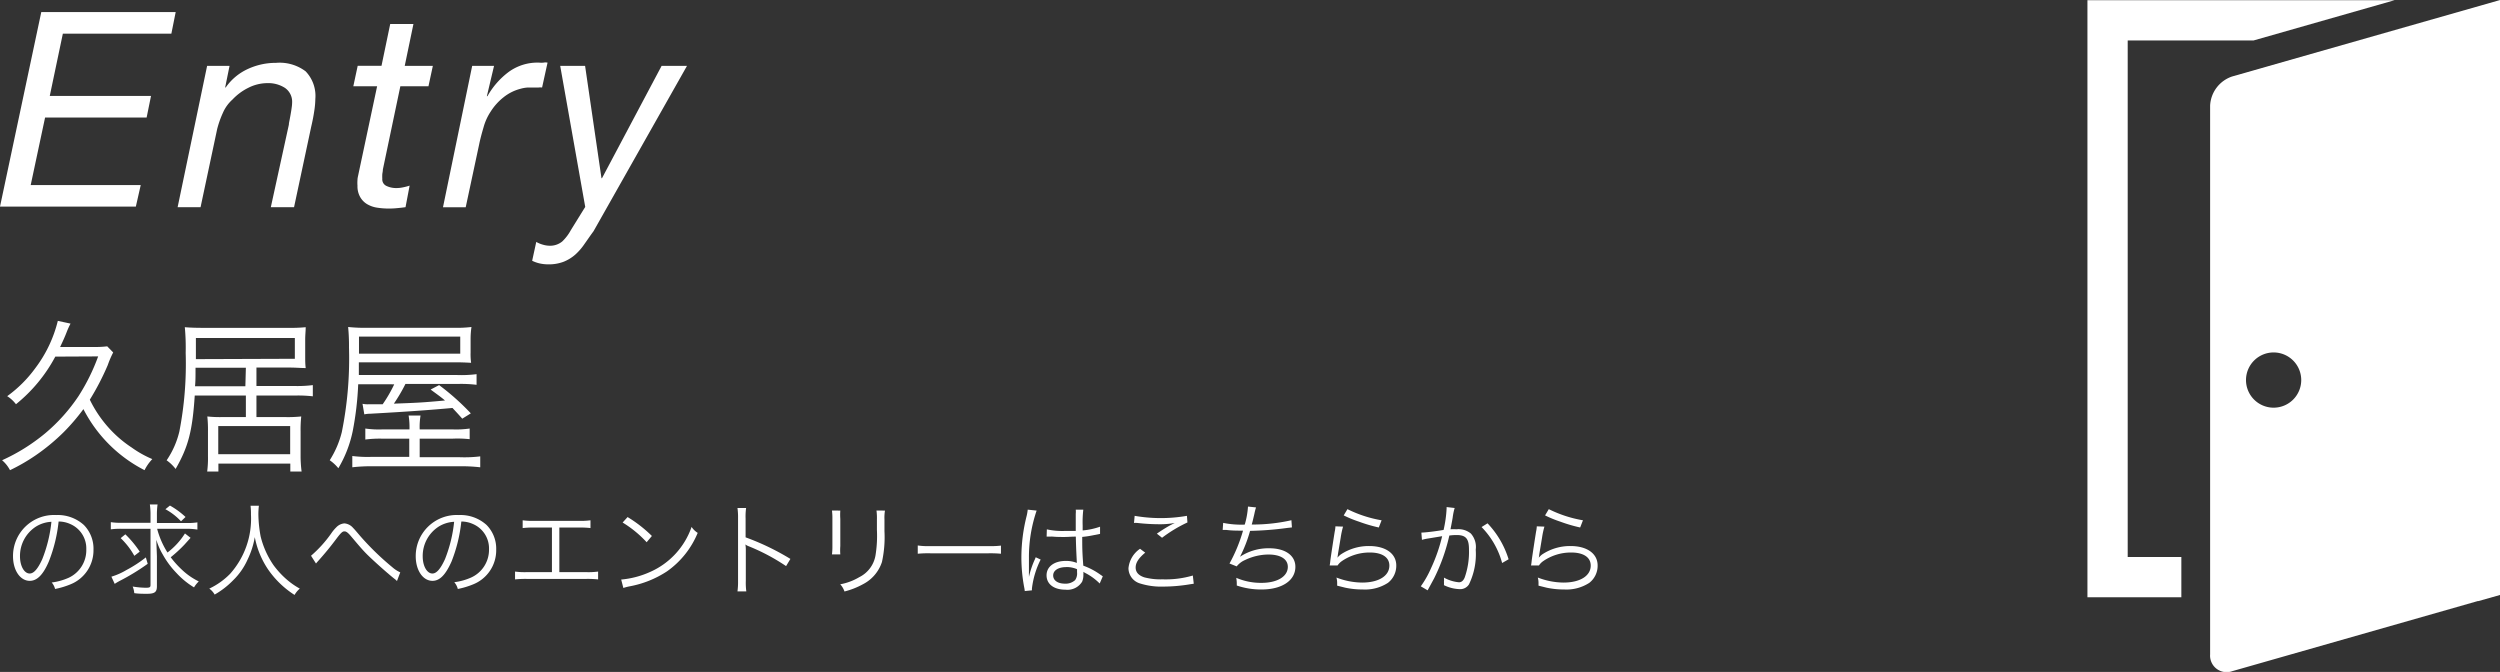
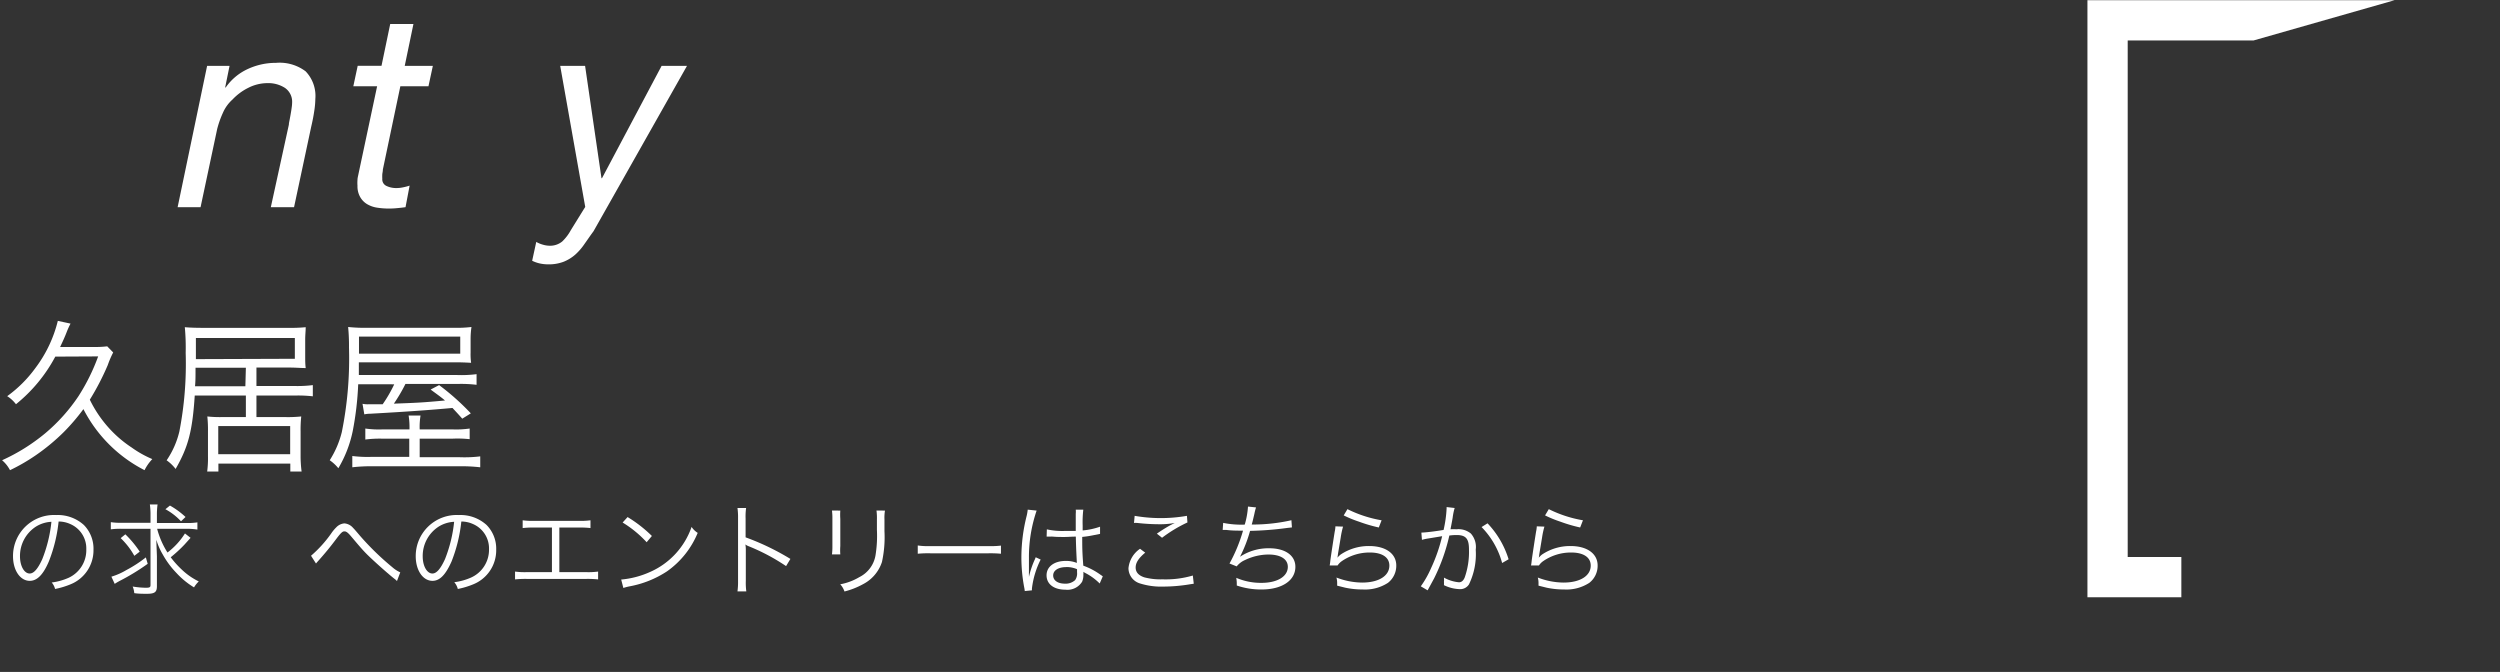
<svg xmlns="http://www.w3.org/2000/svg" viewBox="0 0 347.64 93.44">
  <rect x="0" y="0" width="347.64" height="93.44" fill="#333333" stroke="none" />
  <defs>
    <style>.cls-1{fill:#fff;}</style>
  </defs>
  <g id="レイヤー_2" data-name="レイヤー 2">
    <g id="レイヤー_1-2" data-name="レイヤー 1">
      <path class="cls-1" d="M7.69,49.59a21.37,21.37,0,0,1-5.47,6.62A4.58,4.58,0,0,0,1,55.09a17.42,17.42,0,0,0,3.89-3.87,18,18,0,0,0,3.15-6.6L9.81,45a10.34,10.34,0,0,0-.51,1.11c-.27.71-.57,1.36-.94,2.14H13a14.06,14.06,0,0,0,1.91-.09l.83.85a13.42,13.42,0,0,0-.76,1.77,35.75,35.75,0,0,1-2.49,4.8,16.84,16.84,0,0,0,2.35,3.59,16.38,16.38,0,0,0,3.47,3.06,14.6,14.6,0,0,0,2.87,1.61,6.19,6.19,0,0,0-1.08,1.54,19.52,19.52,0,0,1-8.5-8.49,28.27,28.27,0,0,1-2.74,3.2,28.21,28.21,0,0,1-3.89,3.22,26.29,26.29,0,0,1-3.58,2.07A4.61,4.61,0,0,0,.29,64a26.46,26.46,0,0,0,6-3.75,24.63,24.63,0,0,0,4.63-5.17,27.75,27.75,0,0,0,2.73-5.52Z" />
      <path class="cls-1" d="M27.08,55c-.32,4.92-.89,7.13-2.66,10.21a5.68,5.68,0,0,0-1.25-1.2,12.11,12.11,0,0,0,1.77-4,49.12,49.12,0,0,0,.88-10.93,30.94,30.94,0,0,0-.12-3.58c.83.07,1.59.09,2.79.09H40.1a21.82,21.82,0,0,0,2.41-.09c0,.55-.07,1-.07,1.77v2.21c0,.73,0,1.1.07,1.7-.71,0-1.33-.07-2.27-.07H35.66v2.57h5.52a16.94,16.94,0,0,0,2.32-.13v1.56A17.83,17.83,0,0,0,41.16,55h-5.5V58h4.12a17.58,17.58,0,0,0,2.11-.09A17.32,17.32,0,0,0,41.8,60v3.29a17.1,17.1,0,0,0,.14,2.28H40.37v-1.1h-10v1.1H28.81a14.52,14.52,0,0,0,.11-2.12V60a17.74,17.74,0,0,0-.09-2.09,15.15,15.15,0,0,0,1.89.09h3.47V55Zm7.11-3.86h-7c0,1.24,0,1.84-.07,2.57h7ZM41,49.89V47H27.24v2.94ZM30.35,63.16h10V59.25h-10Z" />
      <path class="cls-1" d="M49.81,53.43a43.11,43.11,0,0,1-.76,6.51,16.72,16.72,0,0,1-2,5.17A5.91,5.91,0,0,0,45.85,64a13.17,13.17,0,0,0,1.68-3.91,51.76,51.76,0,0,0,1-11.77,27,27,0,0,0-.12-2.85,22,22,0,0,0,2.78.11h12a16.46,16.46,0,0,0,2.37-.11A11.79,11.79,0,0,0,65.44,47v2a8.88,8.88,0,0,0,.07,1.45c-.89-.05-1.56-.07-2.27-.07H49.9l0,1.77H63.58a16.75,16.75,0,0,0,2.69-.12v1.48a17.67,17.67,0,0,0-2.62-.12H56.38a23.42,23.42,0,0,1-1.61,2.74c3.25-.12,3.87-.14,7.11-.44-.6-.51-1-.78-2-1.52l1.18-.62a33.73,33.73,0,0,1,4.41,3.93l-1.19.74c-.67-.76-.85-.94-1.36-1.49-3.17.29-6.37.52-11.41.8a4.1,4.1,0,0,0-.85.09l-.25-1.47a3.5,3.5,0,0,0,.8.07l2,0a19,19,0,0,0,1.61-2.78Zm13.08,6.28a13.21,13.21,0,0,0,2.42-.12v1.48A15.82,15.82,0,0,0,62.89,61H58.36v2.58h5.57a18,18,0,0,0,2.85-.12v1.52a22.59,22.59,0,0,0-3-.14h-12a21.48,21.48,0,0,0-2.79.14V63.41a17,17,0,0,0,2.69.12h5.23V61H53.21a15.29,15.29,0,0,0-2.41.12V59.59a13.14,13.14,0,0,0,2.43.12h3.71a10.23,10.23,0,0,0-.12-1.93h1.66a9.55,9.55,0,0,0-.12,1.93ZM64,49.18V46.81H49.92v2.37Z" />
      <path class="cls-1" d="M6.79,78.08C6,79.93,5.15,80.77,4.14,80.77c-1.33,0-2.33-1.46-2.33-3.42a5.7,5.7,0,0,1,6-5.73A5.4,5.4,0,0,1,11.66,73,4.69,4.69,0,0,1,13,76.43a5.1,5.1,0,0,1-3.21,4.83,11.22,11.22,0,0,1-2.13.64A2.22,2.22,0,0,0,7.19,81a8.37,8.37,0,0,0,2.34-.65A4.23,4.23,0,0,0,12,76.38a3.69,3.69,0,0,0-2.23-3.51,3.91,3.91,0,0,0-1.62-.35A21,21,0,0,1,6.79,78.08ZM5.06,73.19a4.85,4.85,0,0,0-2.28,4.17c0,1.35.59,2.39,1.35,2.39.58,0,1.14-.66,1.75-2a19.44,19.44,0,0,0,1.27-5.19A4.48,4.48,0,0,0,5.06,73.19Z" />
      <path class="cls-1" d="M16.82,73.53a9.25,9.25,0,0,0-1.41.08v-1a9.06,9.06,0,0,0,1.44.09h4.08V71.65a9.83,9.83,0,0,0-.09-1.5h1.07a10.1,10.1,0,0,0-.09,1.5v1.08H26a9.38,9.38,0,0,0,1.45-.09v1A9.4,9.4,0,0,0,26,73.53H21.85a11.59,11.59,0,0,0,1.44,3.3,10.05,10.05,0,0,0,2.43-2.65l.78.61-.82.91a18.76,18.76,0,0,1-1.94,1.79,12.58,12.58,0,0,0,1.49,1.67,9.28,9.28,0,0,0,2.41,1.69,4,4,0,0,0-.66.83,11.19,11.19,0,0,1-2.44-2,12.16,12.16,0,0,1-1.9-2.56,9,9,0,0,1-.9-2.06c0,.39.07,1.9.08,2.32v4.14c0,.81-.3,1.05-1.38,1.05-.56,0-1.19,0-1.77-.09a3.08,3.08,0,0,0-.22-.92,11.85,11.85,0,0,0,1.83.17c.54,0,.65-.07.65-.39V73.53Zm3.72,4.87a30.29,30.29,0,0,1-3.9,2.38c-.29.16-.45.25-.69.41l-.46-1a9.29,9.29,0,0,0,2.1-.93,17.61,17.61,0,0,0,2.69-1.75Zm-3.11-4.1a14.24,14.24,0,0,1,2,2.41l-.75.58a10.38,10.38,0,0,0-1.9-2.46Zm6.2-4a11.12,11.12,0,0,1,2.17,1.59l-.63.6A8.46,8.46,0,0,0,23,70.81Z" />
-       <path class="cls-1" d="M36,70.33a10,10,0,0,0-.07,1.25,18,18,0,0,0,.31,3A12.16,12.16,0,0,0,38,78.54a12,12,0,0,0,2.07,2.21,10.52,10.52,0,0,0,1.62,1.1,3.3,3.3,0,0,0-.73.88,12.89,12.89,0,0,1-3.71-3.59,12,12,0,0,1-1.82-4.45,11.56,11.56,0,0,1-1,3.12,9.25,9.25,0,0,1-2,2.87,11.57,11.57,0,0,1-2.58,2,2.59,2.59,0,0,0-.75-.83A10,10,0,0,0,32,79.79a11.51,11.51,0,0,0,2.9-8.22,10,10,0,0,0-.06-1.24Z" />
      <path class="cls-1" d="M43.25,77.28a17,17,0,0,0,2.82-3.12,5.46,5.46,0,0,1,.7-.84,1.74,1.74,0,0,1,1.12-.54,1.77,1.77,0,0,1,1.21.63c.14.13.37.4,1,1.14a37.67,37.67,0,0,0,4.44,4.31,4.39,4.39,0,0,0,1.12.73L55.2,80.8a2,2,0,0,0-.33-.3c-.87-.68-2.47-2.11-3.41-3s-1.36-1.41-2.71-3c-.38-.44-.61-.61-.85-.61s-.43.11-1.1,1c-.83,1.11-1.56,2-2.45,3-.26.29-.28.31-.41.47Z" />
      <path class="cls-1" d="M62.79,78.08c-.82,1.85-1.64,2.69-2.65,2.69-1.33,0-2.33-1.46-2.33-3.42a5.7,5.7,0,0,1,6-5.73A5.4,5.4,0,0,1,67.66,73,4.69,4.69,0,0,1,69,76.43a5.1,5.1,0,0,1-3.21,4.83,11.22,11.22,0,0,1-2.13.64,2.22,2.22,0,0,0-.49-.94,8.37,8.37,0,0,0,2.34-.65A4.23,4.23,0,0,0,68,76.38a3.69,3.69,0,0,0-2.23-3.51,3.91,3.91,0,0,0-1.62-.35A21,21,0,0,1,62.79,78.08Zm-1.73-4.89a4.85,4.85,0,0,0-2.28,4.17c0,1.35.59,2.39,1.35,2.39.58,0,1.14-.66,1.75-2a19.44,19.44,0,0,0,1.27-5.19A4.48,4.48,0,0,0,61.06,73.19Z" />
      <path class="cls-1" d="M77.78,79.56h3.76a10,10,0,0,0,1.63-.08v1.09a14,14,0,0,0-1.62-.07H73.23a13.94,13.94,0,0,0-1.61.07V79.48a10,10,0,0,0,1.62.08h3.51v-6.2H74.31a12.14,12.14,0,0,0-1.63.07V72.35a10.31,10.31,0,0,0,1.64.08h6.15a10.31,10.31,0,0,0,1.64-.08v1.08a12.07,12.07,0,0,0-1.62-.07H77.78Z" />
      <path class="cls-1" d="M86.38,80.59a12.42,12.42,0,0,0,4.07-1.08,10.64,10.64,0,0,0,5.72-6.24,2.79,2.79,0,0,0,.85.83,12.23,12.23,0,0,1-4.27,5.35,14.1,14.1,0,0,1-5.23,2.09,7.38,7.38,0,0,0-.84.22Zm.89-8.69a18.38,18.38,0,0,1,3.38,2.63l-.73.87a15.48,15.48,0,0,0-3.34-2.74Z" />
      <path class="cls-1" d="M102.55,82.24a10,10,0,0,0,.08-1.47v-8.7a9.16,9.16,0,0,0-.08-1.43h1.2a8.44,8.44,0,0,0-.07,1.46v2.62a34.83,34.83,0,0,1,6.23,3l-.6,1a28,28,0,0,0-5.22-2.77,1.77,1.77,0,0,1-.44-.24h0a4.2,4.2,0,0,1,.06.83v4.21a9.06,9.06,0,0,0,.07,1.49Z" />
      <path class="cls-1" d="M116.85,71a8.19,8.19,0,0,0,0,1.16v3.77a7.85,7.85,0,0,0,0,1.16h-1.16a8.57,8.57,0,0,0,.06-1.17V72.17a8.53,8.53,0,0,0-.06-1.18Zm6.21,0a6,6,0,0,0-.07,1.22v1.65a16,16,0,0,1-.35,4.28,5.34,5.34,0,0,1-2.66,3.1,10.76,10.76,0,0,1-2.55,1,2.81,2.81,0,0,0-.59-1,8,8,0,0,0,2.66-1,4.15,4.15,0,0,0,2.24-3,16.86,16.86,0,0,0,.2-3.57V72.22a7.93,7.93,0,0,0-.06-1.23Z" />
      <path class="cls-1" d="M127.62,75.85a9.67,9.67,0,0,0,1.74.09h8.13a12,12,0,0,0,1.7-.07V77a16.3,16.3,0,0,0-1.71-.06h-8.12a15.44,15.44,0,0,0-1.74.06Z" />
      <path class="cls-1" d="M144.15,71a20,20,0,0,0-1.07,6.57c0,.49,0,1.32,0,2a3.68,3.68,0,0,0,0,.39v.27h0a12.09,12.09,0,0,1,.83-2.46c.05-.13.08-.18.11-.28l.69.32a12.05,12.05,0,0,0-1.21,4,1.45,1.45,0,0,0,0,.28l-1,.1a4.15,4.15,0,0,0-.08-.52,22.5,22.5,0,0,1-.39-4.16,23.58,23.58,0,0,1,.73-5.76,6.34,6.34,0,0,0,.15-.88Zm1.42,2.61a10.08,10.08,0,0,0,2.52.22c.55,0,.92,0,1.5,0,0-1.32,0-1.32,0-2.38a3,3,0,0,0,0-.58h1.05a14.78,14.78,0,0,0-.09,2.2c0,.16,0,.38,0,.69a9.83,9.83,0,0,0,2.42-.52l0,1-1,.2a13.27,13.27,0,0,1-1.48.22c0,1.39,0,2.1.15,4A9.69,9.69,0,0,1,153,79.9l.35.24-.43,1a7.9,7.9,0,0,0-2-1.46l-.14-.08-.13-.09a1.91,1.91,0,0,1,0,.37,2.44,2.44,0,0,1-.17,1A2.39,2.39,0,0,1,148.17,82c-1.62,0-2.64-.77-2.64-2s1.1-2,2.66-2a3.9,3.9,0,0,1,1.55.28c0-.3-.1-1.61-.14-3.66-.63,0-1.06.05-1.59.05s-1.1,0-1.59-.05a3.43,3.43,0,0,0-.45,0h-.43Zm2.69,5.25c-1.09,0-1.81.46-1.81,1.16s.65,1.14,1.63,1.14a1.94,1.94,0,0,0,1.42-.49,1.61,1.61,0,0,0,.27-1.1c0-.09,0-.42,0-.42A3.7,3.7,0,0,0,148.26,78.85Z" />
      <path class="cls-1" d="M159.25,76.85c-.91.75-1.33,1.4-1.33,2.06s.4,1.1,1.19,1.37a8.94,8.94,0,0,0,2.56.28,13.33,13.33,0,0,0,4.2-.53l.13,1.14-.48.07a22.88,22.88,0,0,1-3.78.33,9.73,9.73,0,0,1-3.22-.44,2.23,2.23,0,0,1-1.6-2.11,3.69,3.69,0,0,1,1.61-2.71Zm-1.47-5.12a21.16,21.16,0,0,0,7.27,0l.07.92a19.24,19.24,0,0,0-3.53,2.13l-.72-.57a20.77,20.77,0,0,1,1.86-1.17l.35-.18.27-.14a11.07,11.07,0,0,1-2.11.18,27.91,27.91,0,0,1-3.09-.18,3,3,0,0,0-.46,0Z" />
      <path class="cls-1" d="M170.09,72.71a12.73,12.73,0,0,0,3,.24,11.43,11.43,0,0,0,.45-2.51l1.12.12a7.85,7.85,0,0,0-.23.89c-.19.82-.23,1-.37,1.49a24.47,24.47,0,0,0,5.52-.6l.07,1-.62.07a44.92,44.92,0,0,1-5.2.41,18.78,18.78,0,0,1-1.4,3.6l0,0a7.17,7.17,0,0,1,4.07-1.18c2.22,0,3.63,1,3.63,2.58,0,1.9-1.86,3.15-4.69,3.15a10.41,10.41,0,0,1-3.46-.55,2,2,0,0,0,0-.22v-.08c0-.07,0-.33-.07-.77a8.65,8.65,0,0,0,3.5.7c2.22,0,3.67-.89,3.67-2.23,0-1.07-1-1.71-2.69-1.71a7.63,7.63,0,0,0-3.25.76,3,3,0,0,0-1.17.89l-1-.4a21.69,21.69,0,0,0,1.88-4.57c-.9,0-1.52,0-2.33-.1h-.5Z" />
      <path class="cls-1" d="M186.76,73.23a11.69,11.69,0,0,0-.33,1.54c-.33,2-.36,2.13-.4,2.45a2.19,2.19,0,0,1-.06.33h0a4.11,4.11,0,0,1,.43-.42,7,7,0,0,1,4-1.2c2.29,0,3.76,1.06,3.76,2.7A3,3,0,0,1,193,81.05a5.84,5.84,0,0,1-3.49.92,11.5,11.5,0,0,1-2.45-.25l-1.12-.28c0-.13,0-.21,0-.27a3,3,0,0,0-.1-.86,10.08,10.08,0,0,0,3.57.7c2.31,0,3.79-.93,3.79-2.36,0-1.15-1-1.82-2.72-1.82a6.78,6.78,0,0,0-3.92,1.22,2.23,2.23,0,0,0-.56.58l-1.1,0c.05-.25.06-.38.11-.83.15-1.06.4-2.69.59-3.87a4.22,4.22,0,0,0,.1-.74Zm.61-2.43a17.1,17.1,0,0,0,4.75,1.55l-.39,1a20.71,20.71,0,0,1-2.73-.8,16.36,16.36,0,0,1-2.15-.88Z" />
      <path class="cls-1" d="M197.65,74.06c.5,0,2-.18,3.09-.37a16.84,16.84,0,0,0,.42-3v-.18l1.12.13A8.08,8.08,0,0,0,202,72c-.07.41-.17.93-.3,1.6a7.69,7.69,0,0,1,.83,0,2.7,2.7,0,0,1,2,.59,2.81,2.81,0,0,1,.68,2.25,9.6,9.6,0,0,1-.94,4.82,1.44,1.44,0,0,1-1.37.66,5.29,5.29,0,0,1-2.11-.55,4.27,4.27,0,0,0,0-.49,2.83,2.83,0,0,0,0-.56,5.24,5.24,0,0,0,2.09.65c.35,0,.62-.23.8-.68a10.75,10.75,0,0,0,.59-3.89c0-1.48-.42-2-1.73-2a7.36,7.36,0,0,0-1,.07,26.15,26.15,0,0,1-2.11,5.94l-.91,1.68-.95-.56A13.69,13.69,0,0,0,199,79a22.77,22.77,0,0,0,1.54-4.44l-2,.33a6.39,6.39,0,0,0-.81.18Zm9.2-1.29a12.64,12.64,0,0,1,2.93,5l-.9.52a11.37,11.37,0,0,0-2.86-5Z" />
      <path class="cls-1" d="M214.76,73.23a11.69,11.69,0,0,0-.33,1.54c-.33,2-.36,2.13-.4,2.45a2.19,2.19,0,0,1-.06.33h0a4.11,4.11,0,0,1,.43-.42,7,7,0,0,1,4-1.2c2.29,0,3.76,1.06,3.76,2.7A3,3,0,0,1,221,81.05a5.84,5.84,0,0,1-3.49.92,11.5,11.5,0,0,1-2.45-.25l-1.12-.28c0-.13,0-.21,0-.27a3,3,0,0,0-.1-.86,10.08,10.08,0,0,0,3.57.7c2.31,0,3.79-.93,3.79-2.36,0-1.15-1-1.82-2.72-1.82a6.78,6.78,0,0,0-3.92,1.22,2.23,2.23,0,0,0-.56.58l-1.1,0c.05-.25.06-.38.11-.83.15-1.06.4-2.69.59-3.87a4.22,4.22,0,0,0,.1-.74Zm.61-2.43a17.1,17.1,0,0,0,4.75,1.55l-.39,1a20.71,20.71,0,0,1-2.73-.8,16.36,16.36,0,0,1-2.15-.88Z" />
-       <path class="cls-1" d="M24.43,1.68l-.6,3H8.74L6.92,13.34H21l-.61,3H6.27l-2,9.39H19.57l-.68,3H0L5.74,1.68Z" />
      <path class="cls-1" d="M31.92,9.16l-.61,3h.08a7.59,7.59,0,0,1,3.08-2.57,9.24,9.24,0,0,1,3.91-.85A6,6,0,0,1,42.5,9.92a4.94,4.94,0,0,1,1.35,3.84,12,12,0,0,1-.15,1.67c-.1.69-.24,1.41-.42,2.17L40.89,28.81H37.66l2.51-11.48c0-.2.06-.43.11-.7s.1-.54.15-.83.1-.58.13-.84a4.7,4.7,0,0,0,.06-.67,2.33,2.33,0,0,0-1-2.07,4.28,4.28,0,0,0-2.43-.66,5.9,5.9,0,0,0-2.64.64,7.72,7.72,0,0,0-2.22,1.64A5.32,5.32,0,0,0,31,15.68a13.46,13.46,0,0,0-.8,2.26L27.89,28.81H24.7L28.8,9.16Z" />
      <path class="cls-1" d="M60.19,9.16,59.58,12H55.67L53.24,23.57c0,.22-.05.44-.08.64a6.48,6.48,0,0,0,0,.65,1,1,0,0,0,.59,1,3.08,3.08,0,0,0,1.35.29,4.19,4.19,0,0,0,.95-.1,7.17,7.17,0,0,0,.91-.24l-.57,3c-.38.05-.76.1-1.14.13a10.88,10.88,0,0,1-1.14.06,10.41,10.41,0,0,1-1.71-.13,3.83,3.83,0,0,1-1.38-.5,2.68,2.68,0,0,1-.95-1,3,3,0,0,1-.36-1.55,5.13,5.13,0,0,1,0-.8c0-.25.08-.53.14-.84L52.44,12H49.13l.61-2.85h3.31l1.21-5.81h3.23L56.28,9.16Z" />
-       <path class="cls-1" d="M68.7,9.16l-1,4.22h.08A10.8,10.8,0,0,1,70.74,10,6.8,6.8,0,0,1,75,8.71a3.32,3.32,0,0,0,.57,0,1.4,1.4,0,0,1,.57,0l-.76,3.46a1.92,1.92,0,0,0-.49,0H74.4c-.4,0-.73,0-1,0a4.64,4.64,0,0,0-1,.17,6.29,6.29,0,0,0-2.37,1.18,7.91,7.91,0,0,0-1.8,2,7.57,7.57,0,0,0-1,2.22c-.25.85-.46,1.64-.61,2.38l-1.86,8.7H61.6L65.66,9.16Z" />
      <path class="cls-1" d="M81.28,33.92A8,8,0,0,1,80,35.4a5.65,5.65,0,0,1-1.63,1,5.8,5.8,0,0,1-2.13.36A5.46,5.46,0,0,1,75,36.62,4.7,4.7,0,0,1,74,36.26l.57-2.62a4.09,4.09,0,0,0,.91.38,3.43,3.43,0,0,0,.91.15,2.66,2.66,0,0,0,1.79-.59A6.4,6.4,0,0,0,79.38,32l2-3.23L77.9,9.16h3.46l2.28,15.62h.07L92,9.16h3.53l-13,23C82.09,32.75,81.69,33.35,81.28,33.92Z" />
      <polygon class="cls-1" points="303.33 77.45 295.87 77.45 295.87 5.63 313.36 5.63 332.98 0.03 290.27 0.03 290.27 83.05 303.33 83.05 303.33 77.45" />
-       <path class="cls-1" d="M310.41,10.63a4.49,4.49,0,0,0-3.08,4.07V91a2.3,2.3,0,0,0,3.08,2.33l34.15-9.75.1,0,3-.85V0Zm5.72,46.06A3.84,3.84,0,1,1,320,52.85,3.84,3.84,0,0,1,316.13,56.69Z" />
    </g>
  </g>
</svg>